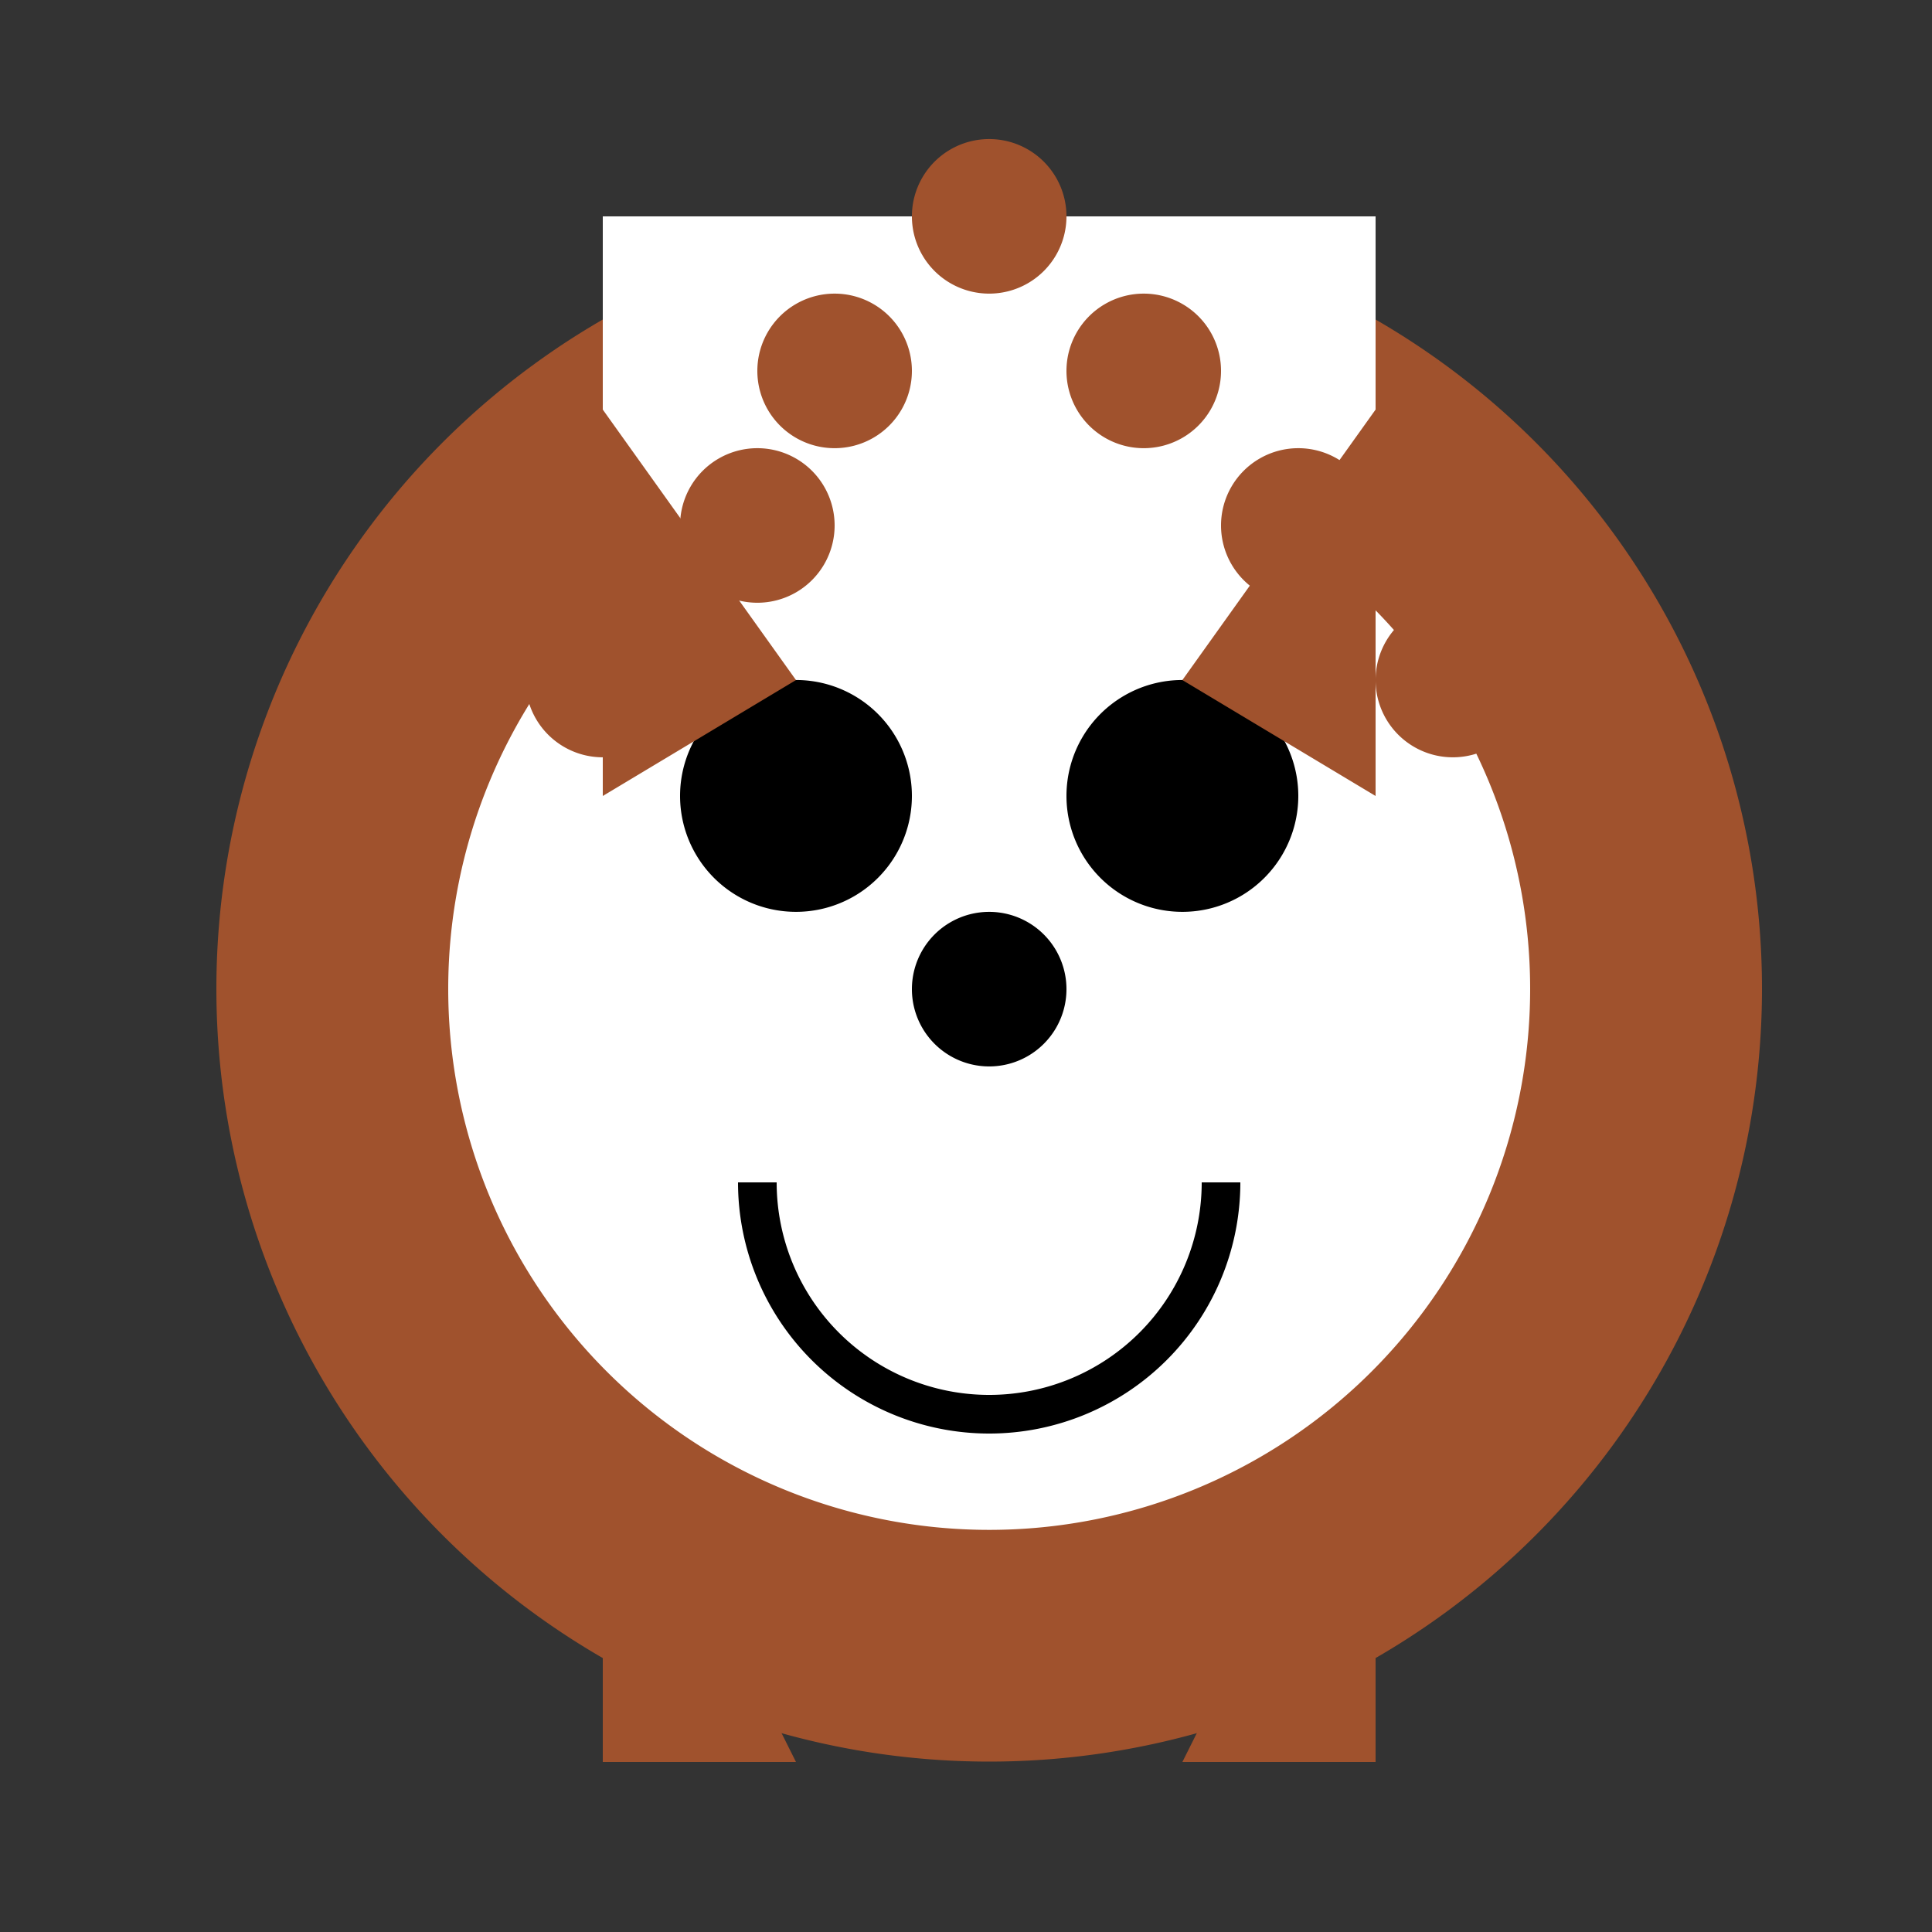
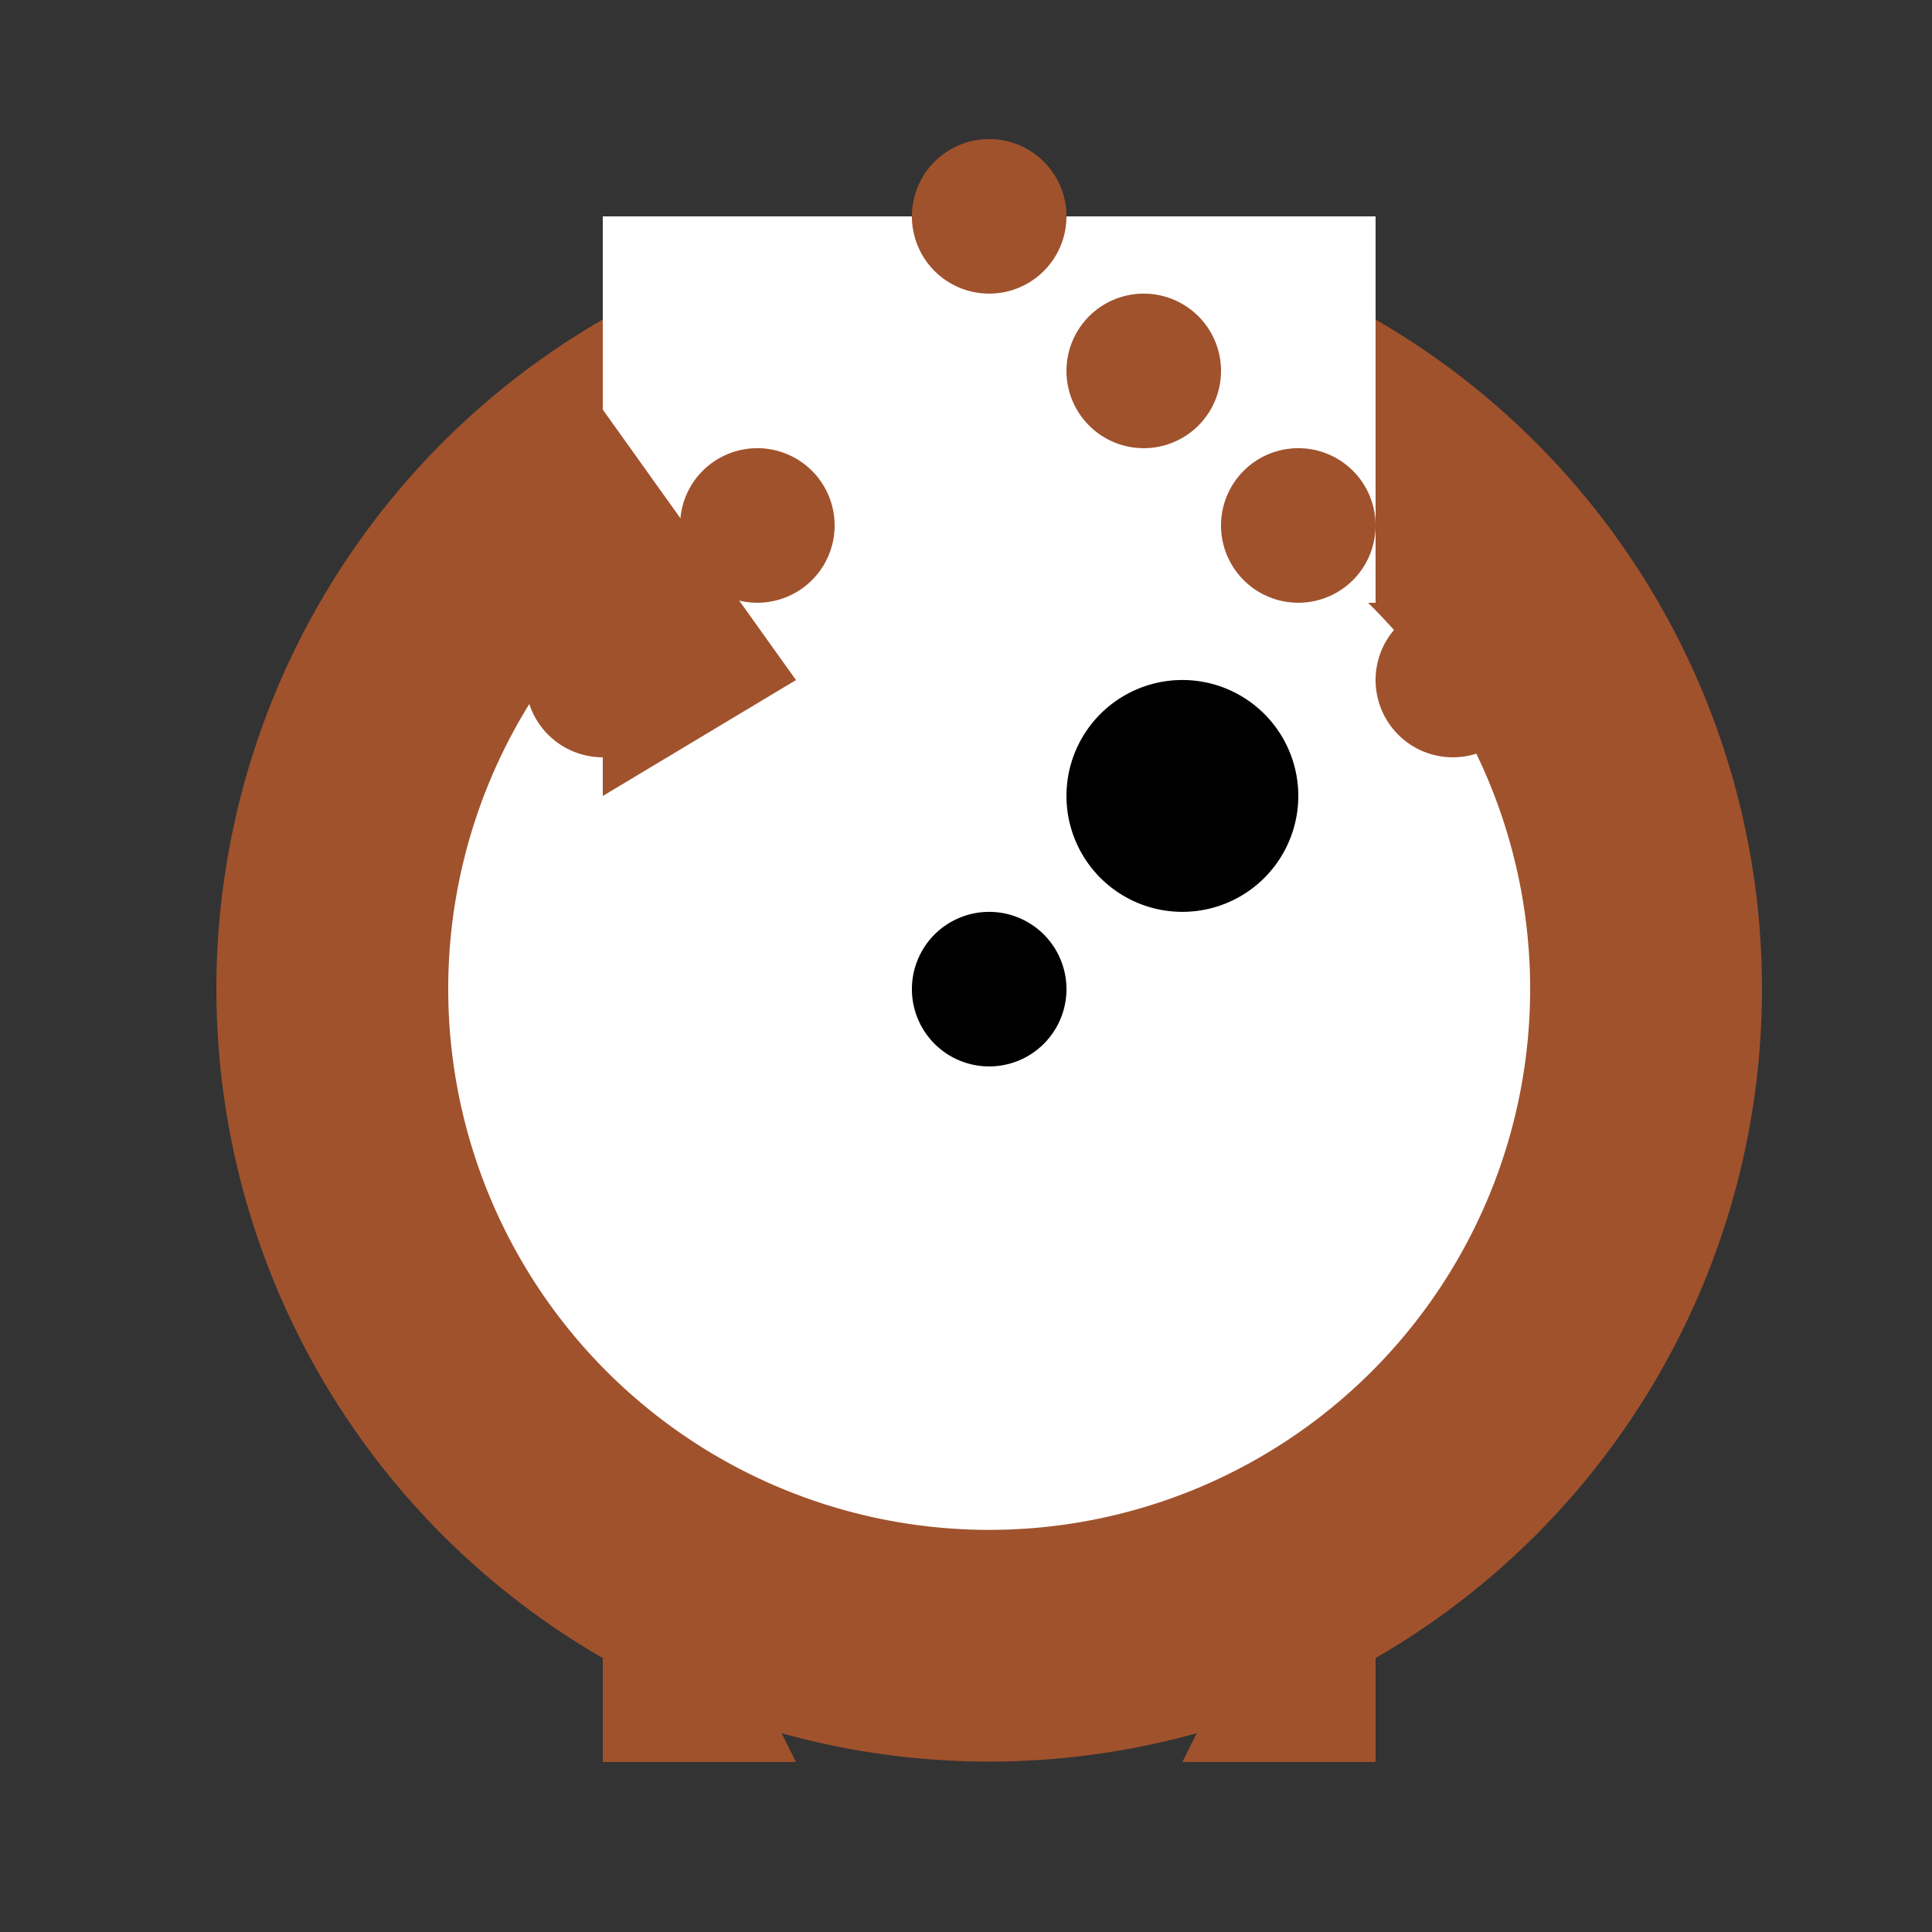
<svg xmlns="http://www.w3.org/2000/svg" width="500" height="500">
  <rect width="100%" height="100%" fill="#333333" stroke="none" />
  <defs />
  <g>
    <path fill="#A0522D" stroke="none" paint-order="stroke fill markers" d=" M 456 256 A 200 200 0 1 1 456 255.8" />
    <path fill="#FFFFFF" stroke="none" paint-order="stroke fill markers" d=" M 256 56 L 256 156 L 356 156 L 356 56 Z" />
    <path fill="#FFFFFF" stroke="none" paint-order="stroke fill markers" d=" M 256 56 L 256 156 L 156 156 L 156 56 Z" />
-     <path fill="#FFFFFF" stroke="none" paint-order="stroke fill markers" d=" M 256 56 L 256 156 L 356 156 L 356 56 Z" />
    <path fill="#FFFFFF" stroke="none" paint-order="stroke fill markers" d=" M 256 56 L 256 156 L 156 156 L 156 56 Z" />
    <path fill="#FFFFFF" stroke="none" paint-order="stroke fill markers" d=" M 396 256 A 140 140 0 1 1 396 255.86" />
-     <path fill="#000000" stroke="none" paint-order="stroke fill markers" d=" M 236 206 A 30 30 0 1 1 236 205.97" />
    <path fill="#000000" stroke="none" paint-order="stroke fill markers" d=" M 336 206 A 30 30 0 1 1 336 205.97" />
-     <path fill="none" stroke="#000000" paint-order="fill stroke markers" d=" M 316 306 A 60 60 0 0 1 196 306" stroke-miterlimit="10" stroke-width="10" stroke-dasharray="" />
    <path fill="#000000" stroke="none" paint-order="stroke fill markers" d=" M 276 256 A 20 20 0 1 1 276 255.98" />
    <path fill="#A0522D" stroke="none" paint-order="stroke fill markers" d=" M 156 206 L 156 106 L 206 176 Z" />
-     <path fill="#A0522D" stroke="none" paint-order="stroke fill markers" d=" M 356 206 L 356 106 L 306 176 Z" />
    <path fill="#A0522D" stroke="none" paint-order="stroke fill markers" d=" M 156 356 L 156 456 L 206 456 Z" />
    <path fill="#A0522D" stroke="none" paint-order="stroke fill markers" d=" M 356 356 L 356 456 L 306 456 Z" />
    <path fill="#A0522D" stroke="none" paint-order="stroke fill markers" d=" M 276 56 A 20 20 0 1 1 276 55.98" />
-     <path fill="#A0522D" stroke="none" paint-order="stroke fill markers" d=" M 236 96 A 20 20 0 1 1 236 95.98" />
    <path fill="#A0522D" stroke="none" paint-order="stroke fill markers" d=" M 316 96 A 20 20 0 1 1 316 95.98" />
    <path fill="#A0522D" stroke="none" paint-order="stroke fill markers" d=" M 216 136 A 20 20 0 1 1 216 135.98" />
    <path fill="#A0522D" stroke="none" paint-order="stroke fill markers" d=" M 356 136 A 20 20 0 1 1 356 135.98" />
    <path fill="#A0522D" stroke="none" paint-order="stroke fill markers" d=" M 176 176 A 20 20 0 1 1 176 175.98" />
    <path fill="#A0522D" stroke="none" paint-order="stroke fill markers" d=" M 396 176 A 20 20 0 1 1 396 175.98" />
  </g>
</svg>